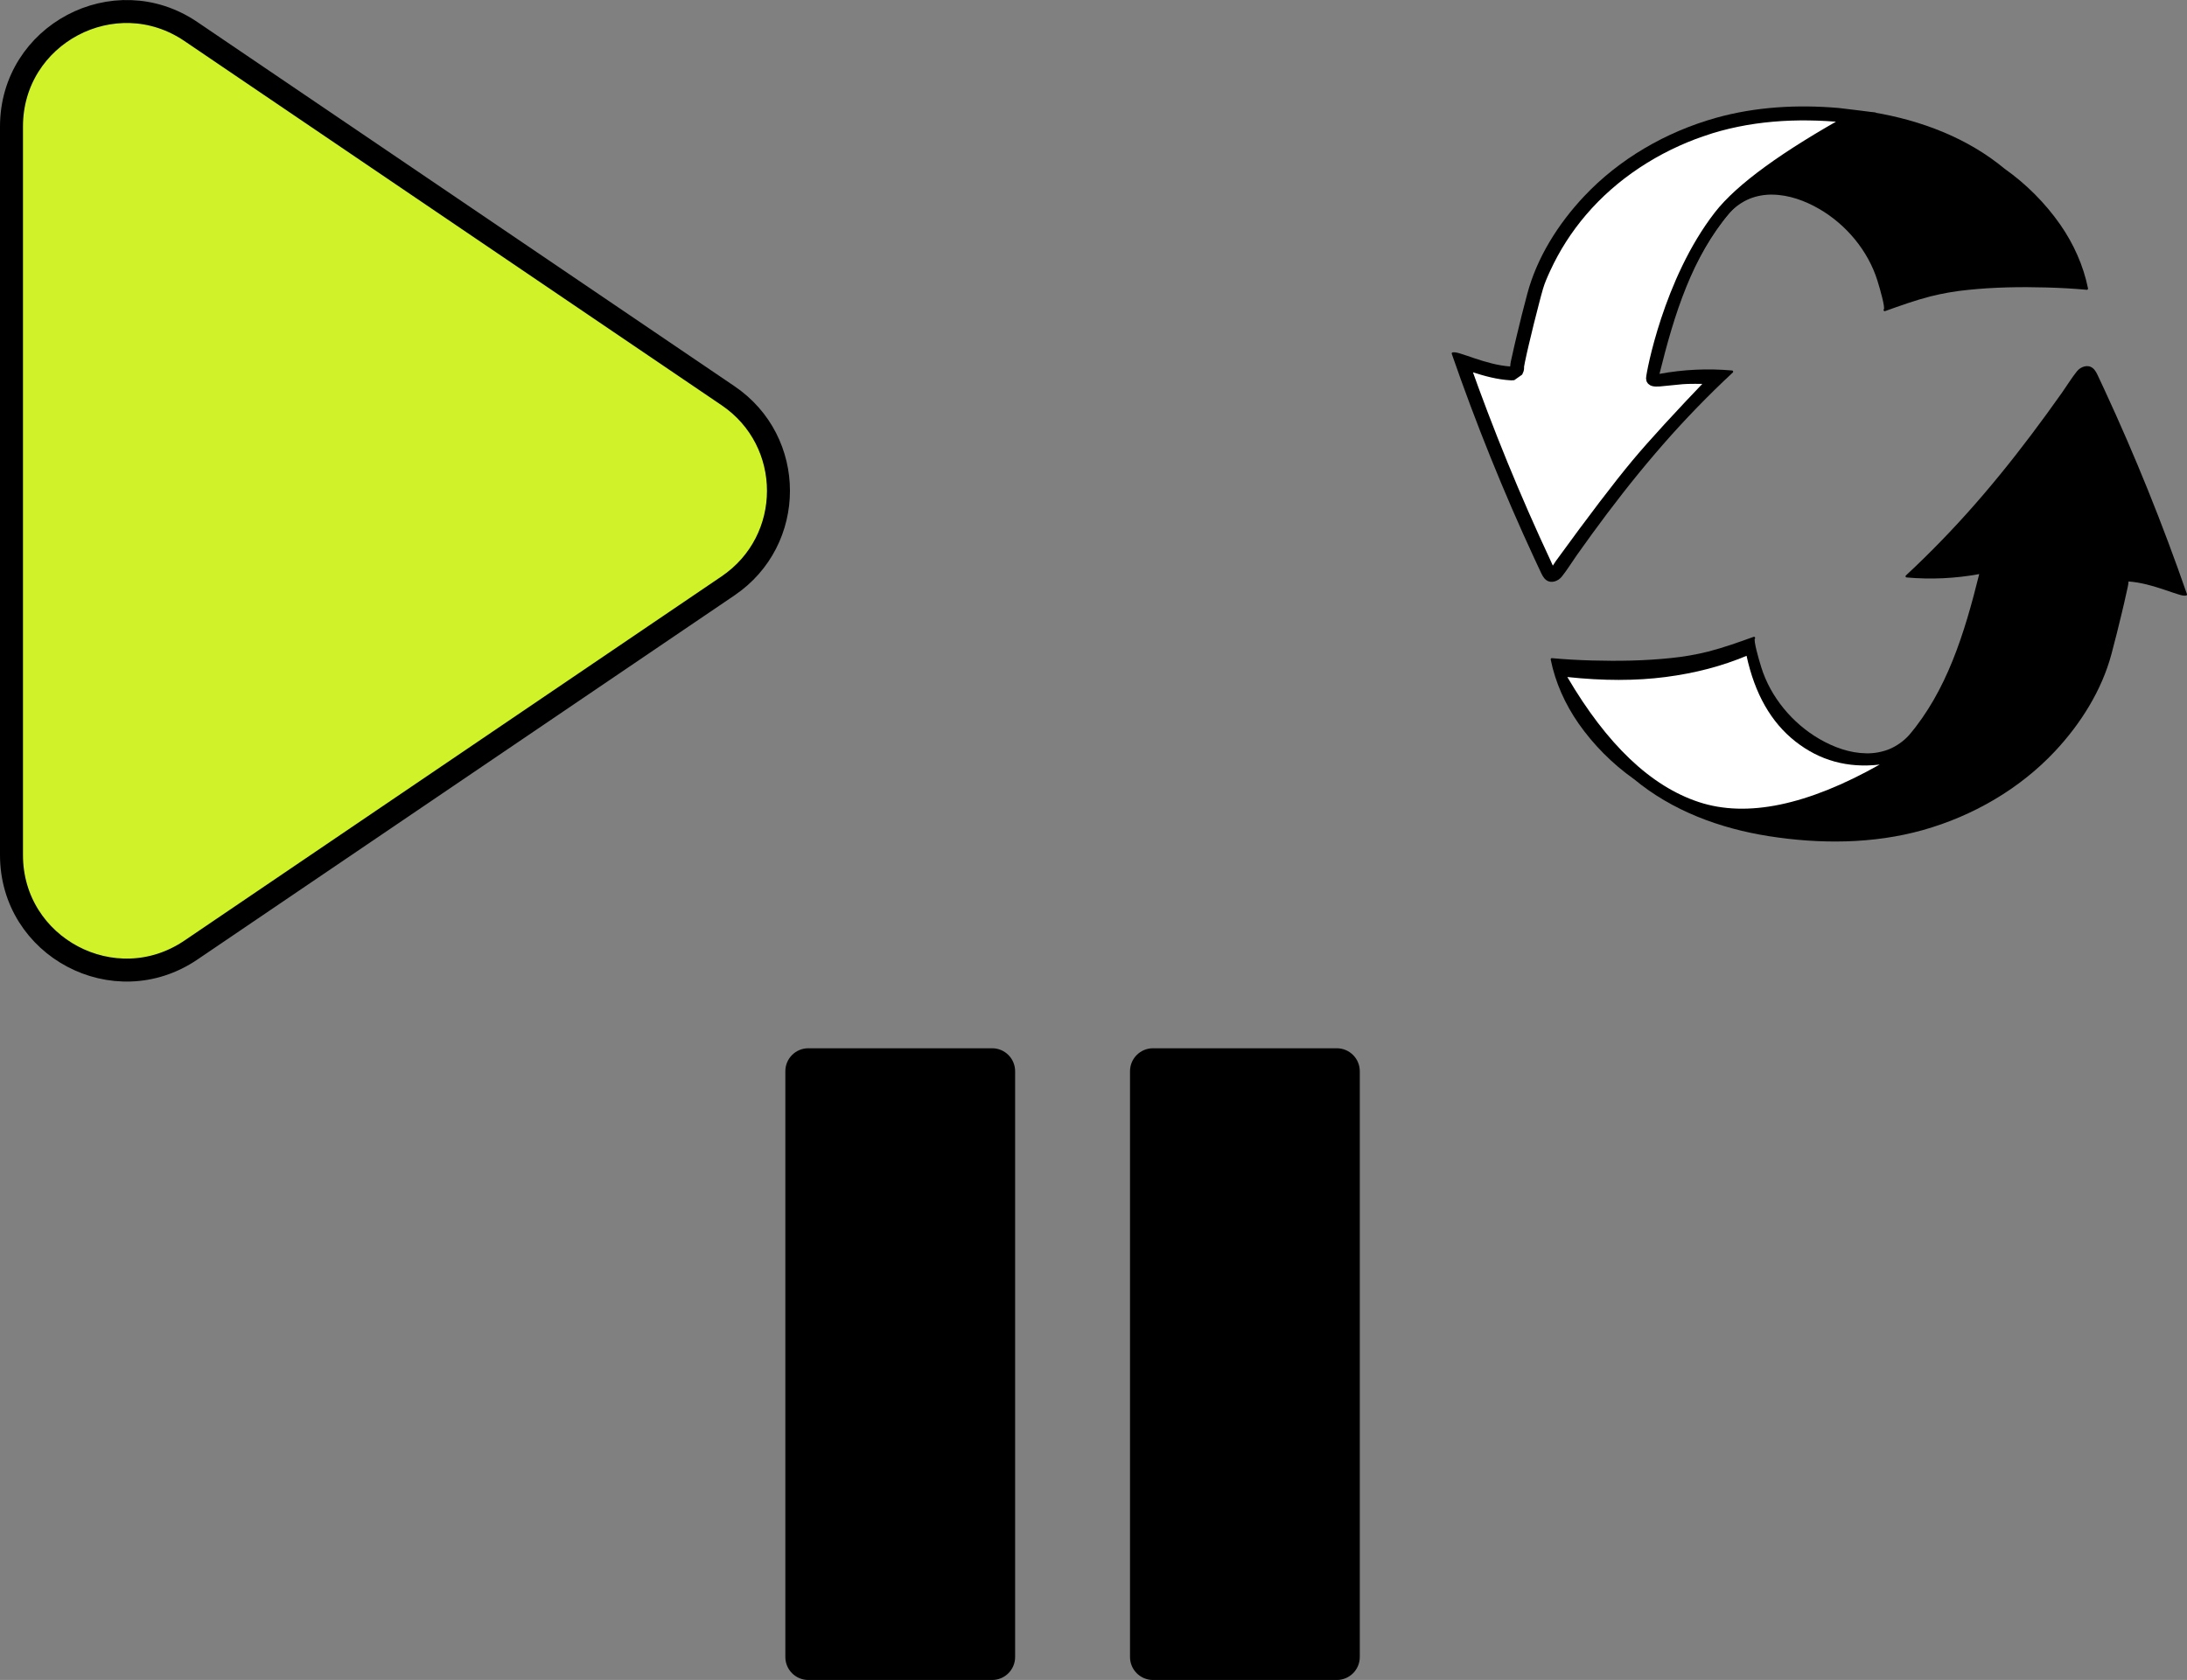
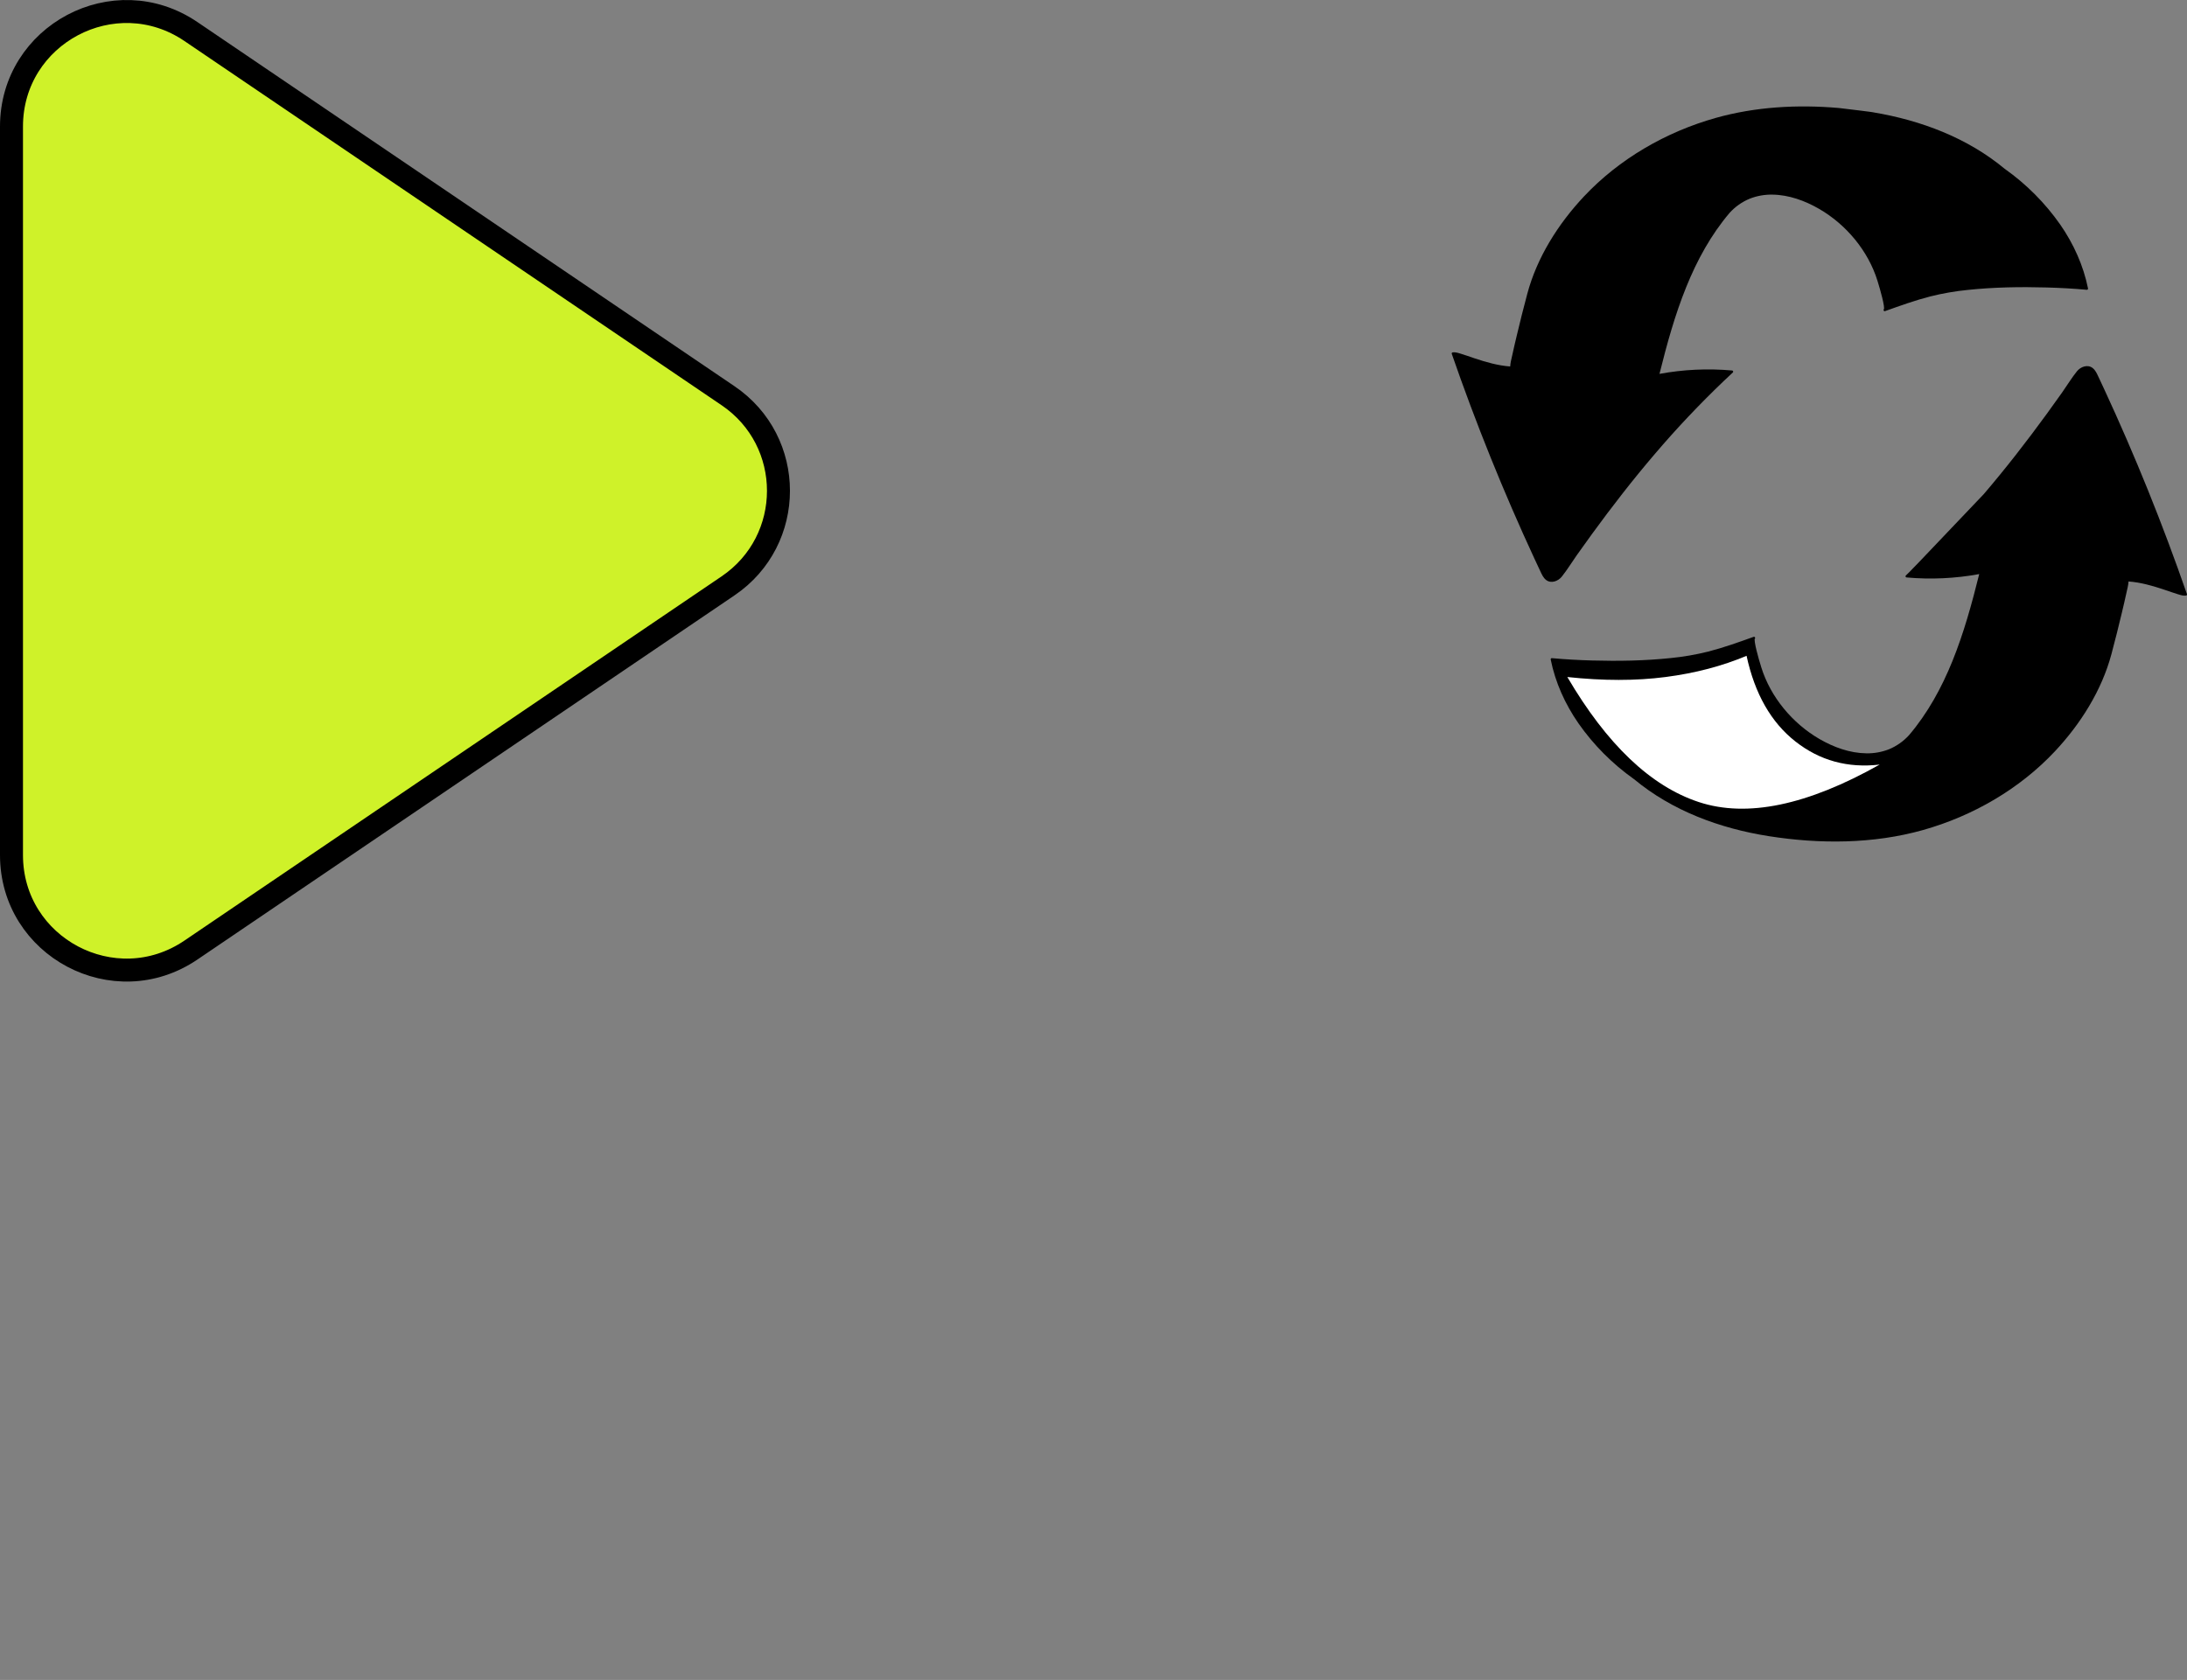
<svg xmlns="http://www.w3.org/2000/svg" width="190.356px" height="146.267px" viewBox="0 0 190.356 146.267" version="1.1">
  <rect x="0" y="0" width="190.356" height="146.267" fill="#808080" stroke="none" />
  <title>Property 1=start-pause</title>
  <g id="Page-1" stroke="none" stroke-width="1" fill="none" fill-rule="evenodd">
    <g id="Medium-Copy-26" transform="translate(-717, -631.998)">
      <g id="Property-1=start-pause" transform="translate(718, 633)">
-         <path d="M99.356,90.265 C98.251,90.265 97.356,91.16 97.356,92.265 L97.356,143.265 C97.356,144.37 98.251,145.265 99.356,145.265 L115.356,145.265 C116.46,145.265 117.356,144.37 117.356,143.265 L117.356,92.265 C117.356,91.16 116.46,90.265 115.356,90.265 L99.356,90.265 Z M69.356,90.265 C68.251,90.265 67.356,91.16 67.356,92.265 L67.356,143.265 C67.356,144.37 68.251,145.265 69.356,145.265 L85.356,145.265 C86.461,145.265 87.356,144.37 87.356,143.265 L87.356,92.265 C87.356,91.16 86.461,90.265 85.356,90.265 L69.356,90.265 Z" id="Shape" fill="#000000" />
        <g id="Group" transform="translate(125.356, 8.265)">
-           <path d="M63.997,42.464 C62.945,39.429 61.818,36.42 60.615,33.438 C59.414,30.464 58.139,27.52 56.789,24.607 C56.623,24.249 56.457,23.891 56.288,23.535 C56.161,23.264 56.033,22.968 55.79,22.777 C55.35,22.43 54.733,22.667 54.417,23.063 C53.949,23.65 53.551,24.307 53.118,24.921 C52.68,25.54 52.238,26.157 51.791,26.771 C50.051,29.16 48.237,31.499 46.314,33.749 C44.426,35.965 42.424,38.084 40.317,40.098 C40.055,40.347 39.793,40.594 39.528,40.839 C39.5,40.868 39.492,40.911 39.508,40.948 C39.523,40.985 39.559,41.009 39.6,41.01 C41.709,41.198 43.834,41.099 45.915,40.715 C45.276,43.284 44.573,45.846 43.576,48.306 C42.642,50.609 41.432,52.827 39.812,54.733 C39.328,55.268 38.729,55.691 38.059,55.969 C37.432,56.215 36.761,56.335 36.085,56.321 C34.649,56.304 33.245,55.789 32.018,55.08 C29.66,53.716 27.755,51.428 26.949,48.844 C26.798,48.361 26.658,47.874 26.537,47.383 C26.479,47.146 26.422,46.908 26.387,46.667 C26.374,46.587 26.367,46.506 26.366,46.425 C26.367,46.402 26.371,46.376 26.371,46.363 C26.463,46.305 26.39,46.14 26.285,46.178 C24.98,46.647 23.671,47.117 22.325,47.463 C21.26,47.729 20.177,47.917 19.083,48.025 C16.804,48.265 14.499,48.302 12.209,48.238 C11.043,48.205 9.877,48.142 8.716,48.035 C8.645,48.028 8.606,48.104 8.618,48.162 C9.019,50.153 9.87,52.035 11.03,53.708 C12.343,55.585 13.973,57.225 15.85,58.558 C15.857,58.563 15.865,58.568 15.872,58.573 C15.873,58.573 15.873,58.574 15.874,58.574 C19.192,61.33 23.343,62.862 27.594,63.532 C32.023,64.23 36.686,64.22 41.019,63.001 C45.355,61.781 49.419,59.431 52.488,56.163 C54.733,53.772 56.578,50.85 57.423,47.684 C57.747,46.469 58.054,45.249 58.344,44.025 C58.478,43.46 58.611,42.895 58.733,42.327 C58.8,42.014 58.895,41.682 58.911,41.359 C59.986,41.437 61.028,41.741 62.045,42.082 C62.433,42.212 62.819,42.353 63.211,42.471 C63.436,42.539 63.687,42.623 63.926,42.587 C63.979,42.572 64.011,42.518 63.997,42.464 Z" id="Path" fill="#000000" fill-rule="nonzero" />
+           <path d="M63.997,42.464 C62.945,39.429 61.818,36.42 60.615,33.438 C59.414,30.464 58.139,27.52 56.789,24.607 C56.623,24.249 56.457,23.891 56.288,23.535 C56.161,23.264 56.033,22.968 55.79,22.777 C55.35,22.43 54.733,22.667 54.417,23.063 C53.949,23.65 53.551,24.307 53.118,24.921 C52.68,25.54 52.238,26.157 51.791,26.771 C50.051,29.16 48.237,31.499 46.314,33.749 C40.055,40.347 39.793,40.594 39.528,40.839 C39.5,40.868 39.492,40.911 39.508,40.948 C39.523,40.985 39.559,41.009 39.6,41.01 C41.709,41.198 43.834,41.099 45.915,40.715 C45.276,43.284 44.573,45.846 43.576,48.306 C42.642,50.609 41.432,52.827 39.812,54.733 C39.328,55.268 38.729,55.691 38.059,55.969 C37.432,56.215 36.761,56.335 36.085,56.321 C34.649,56.304 33.245,55.789 32.018,55.08 C29.66,53.716 27.755,51.428 26.949,48.844 C26.798,48.361 26.658,47.874 26.537,47.383 C26.479,47.146 26.422,46.908 26.387,46.667 C26.374,46.587 26.367,46.506 26.366,46.425 C26.367,46.402 26.371,46.376 26.371,46.363 C26.463,46.305 26.39,46.14 26.285,46.178 C24.98,46.647 23.671,47.117 22.325,47.463 C21.26,47.729 20.177,47.917 19.083,48.025 C16.804,48.265 14.499,48.302 12.209,48.238 C11.043,48.205 9.877,48.142 8.716,48.035 C8.645,48.028 8.606,48.104 8.618,48.162 C9.019,50.153 9.87,52.035 11.03,53.708 C12.343,55.585 13.973,57.225 15.85,58.558 C15.857,58.563 15.865,58.568 15.872,58.573 C15.873,58.573 15.873,58.574 15.874,58.574 C19.192,61.33 23.343,62.862 27.594,63.532 C32.023,64.23 36.686,64.22 41.019,63.001 C45.355,61.781 49.419,59.431 52.488,56.163 C54.733,53.772 56.578,50.85 57.423,47.684 C57.747,46.469 58.054,45.249 58.344,44.025 C58.478,43.46 58.611,42.895 58.733,42.327 C58.8,42.014 58.895,41.682 58.911,41.359 C59.986,41.437 61.028,41.741 62.045,42.082 C62.433,42.212 62.819,42.353 63.211,42.471 C63.436,42.539 63.687,42.623 63.926,42.587 C63.979,42.572 64.011,42.518 63.997,42.464 Z" id="Path" fill="#000000" fill-rule="nonzero" />
          <path d="M52.97,10.291 C51.658,8.415 50.027,6.775 48.15,5.442 C48.143,5.437 48.135,5.432 48.128,5.427 C44.884,2.733 40.845,1.209 36.697,0.515 C36.739,0.5 34.35,0.211 33.701,0.136 C30.108,-0.177 26.44,0.026 22.981,0.999 C18.645,2.219 14.581,4.569 11.512,7.837 C9.267,10.228 7.422,13.149 6.578,16.316 C6.253,17.531 5.946,18.751 5.657,19.975 C5.522,20.54 5.389,21.105 5.267,21.672 C5.2,21.986 5.105,22.318 5.09,22.64 C4.014,22.563 2.972,22.258 1.955,21.918 C1.567,21.788 1.181,21.647 0.789,21.529 C0.564,21.461 0.313,21.376 0.075,21.412 C0.021,21.427 -0.011,21.482 0.004,21.536 C1.055,24.571 2.183,27.58 3.386,30.562 C4.586,33.536 5.861,36.48 7.211,39.393 C7.377,39.751 7.544,40.109 7.712,40.465 C7.839,40.736 7.967,41.032 8.21,41.224 C8.65,41.57 9.267,41.333 9.583,40.937 C10.051,40.35 10.449,39.693 10.882,39.079 C11.32,38.46 11.762,37.843 12.209,37.229 C13.949,34.84 15.763,32.501 17.686,30.251 C19.574,28.035 21.576,25.916 23.684,23.902 C23.945,23.653 24.207,23.406 24.472,23.161 C24.5,23.132 24.508,23.089 24.492,23.052 C24.477,23.015 24.441,22.991 24.4,22.99 C22.291,22.801 20.166,22.901 18.085,23.285 C18.724,20.716 19.427,18.153 20.425,15.694 C21.358,13.391 22.568,11.172 24.188,9.266 C24.672,8.731 25.271,8.309 25.941,8.031 C26.569,7.785 27.24,7.665 27.915,7.678 C29.351,7.696 30.755,8.211 31.982,8.92 C34.34,10.283 36.245,12.571 37.051,15.155 C37.202,15.639 37.342,16.126 37.463,16.617 C37.521,16.853 37.578,17.092 37.613,17.333 C37.627,17.413 37.634,17.494 37.634,17.575 C37.633,17.597 37.629,17.623 37.629,17.637 C37.537,17.695 37.61,17.86 37.715,17.822 C39.021,17.353 40.329,16.882 41.675,16.537 C42.74,16.271 43.823,16.083 44.917,15.975 C47.197,15.735 49.501,15.698 51.792,15.762 C52.957,15.795 54.123,15.857 55.285,15.965 C55.355,15.971 55.394,15.896 55.383,15.838 C54.981,13.847 54.13,11.965 52.97,10.291 Z" id="Path" fill="#000000" fill-rule="nonzero" />
-           <path d="M17.416,23.684 C17.416,24.063 18.309,23.829 20.076,23.684 C20.601,23.64 21.559,23.64 22.952,23.684 C19.794,26.978 17.511,29.471 16.103,31.162 C14.515,33.068 12.304,35.971 9.471,39.871 C9.417,39.948 9.365,40.031 9.318,40.104 L9.305,40.125 C9.252,40.207 9.204,40.28 9.156,40.349 C9.056,40.49 8.973,40.576 8.895,40.626 L9.163,41.048 L8.895,40.626 C8.813,40.678 8.745,40.689 8.704,40.685 C8.671,40.683 8.635,40.67 8.595,40.622 L8.211,40.943 L8.595,40.622 C8.522,40.535 8.455,40.42 8.385,40.27 C8.349,40.196 8.316,40.12 8.28,40.037 L8.273,40.022 C8.24,39.945 8.204,39.862 8.166,39.782 C6.835,36.939 5.576,34.066 4.387,31.162 C3.207,28.279 2.099,25.369 1.061,22.432 C1.051,22.402 1.04,22.372 1.03,22.342 C1.155,22.384 1.279,22.426 1.404,22.469 C1.578,22.529 1.756,22.59 1.947,22.653 C2.964,22.987 4.045,23.283 5.172,23.348 L5.185,23.348 L5.198,23.349 C5.221,23.349 5.245,23.347 5.268,23.345 L5.74,23.013 C5.792,22.907 5.811,22.789 5.796,22.673 C5.801,22.639 5.805,22.604 5.807,22.569 C5.83,22.424 5.86,22.278 5.892,22.118 C5.995,21.612 6.112,21.107 6.232,20.598 C6.515,19.39 6.814,18.186 7.129,16.985 C7.238,16.565 7.345,16.155 7.463,15.75 C7.624,15.194 7.866,14.651 8.126,14.086 C8.951,12.296 10.021,10.626 11.305,9.121 C14.055,5.893 17.753,3.495 21.799,2.102 L21.637,1.629 L21.799,2.102 C25.773,0.734 30.029,0.483 34.234,0.897 C34.322,0.915 34.408,0.931 34.489,0.946 L34.516,0.951 L34.532,0.954 L34.589,0.963 C34.65,0.974 34.711,0.984 34.773,0.993 L34.829,1.001 C34.888,1.009 34.946,1.016 35.005,1.023 C35.005,1.023 35.005,1.023 35.006,1.023 C29.039,4.329 25.137,7.166 23.299,9.534 C18.895,15.21 17.416,23.346 17.416,23.684 Z" id="Shape" stroke="#000000" fill="#FFFFFF" fill-rule="nonzero" />
          <path d="M10.064,49.678 C13.184,50.013 16.034,50.013 18.614,49.678 C21.194,49.343 23.544,48.726 25.664,47.83 C26.379,51.135 27.795,53.621 29.913,55.287 C32.031,56.954 34.476,57.625 37.25,57.301 C30.942,60.853 25.697,61.942 21.516,60.567 C17.334,59.191 13.517,55.562 10.064,49.678 Z" id="Path-2" fill="#FFFFFF" />
        </g>
        <path d="M62.371,33.453 C68.22,37.42 68.22,46.038 62.371,50.005 L15.613,81.718 C8.973,86.221 0,81.465 0,73.442 L0,10.017 C0,1.994 8.973,-2.762 15.613,1.741 L62.371,33.453 Z" id="Path" stroke="#000000" stroke-width="2" fill="#CFF229" fill-rule="nonzero" />
      </g>
    </g>
  </g>
</svg>